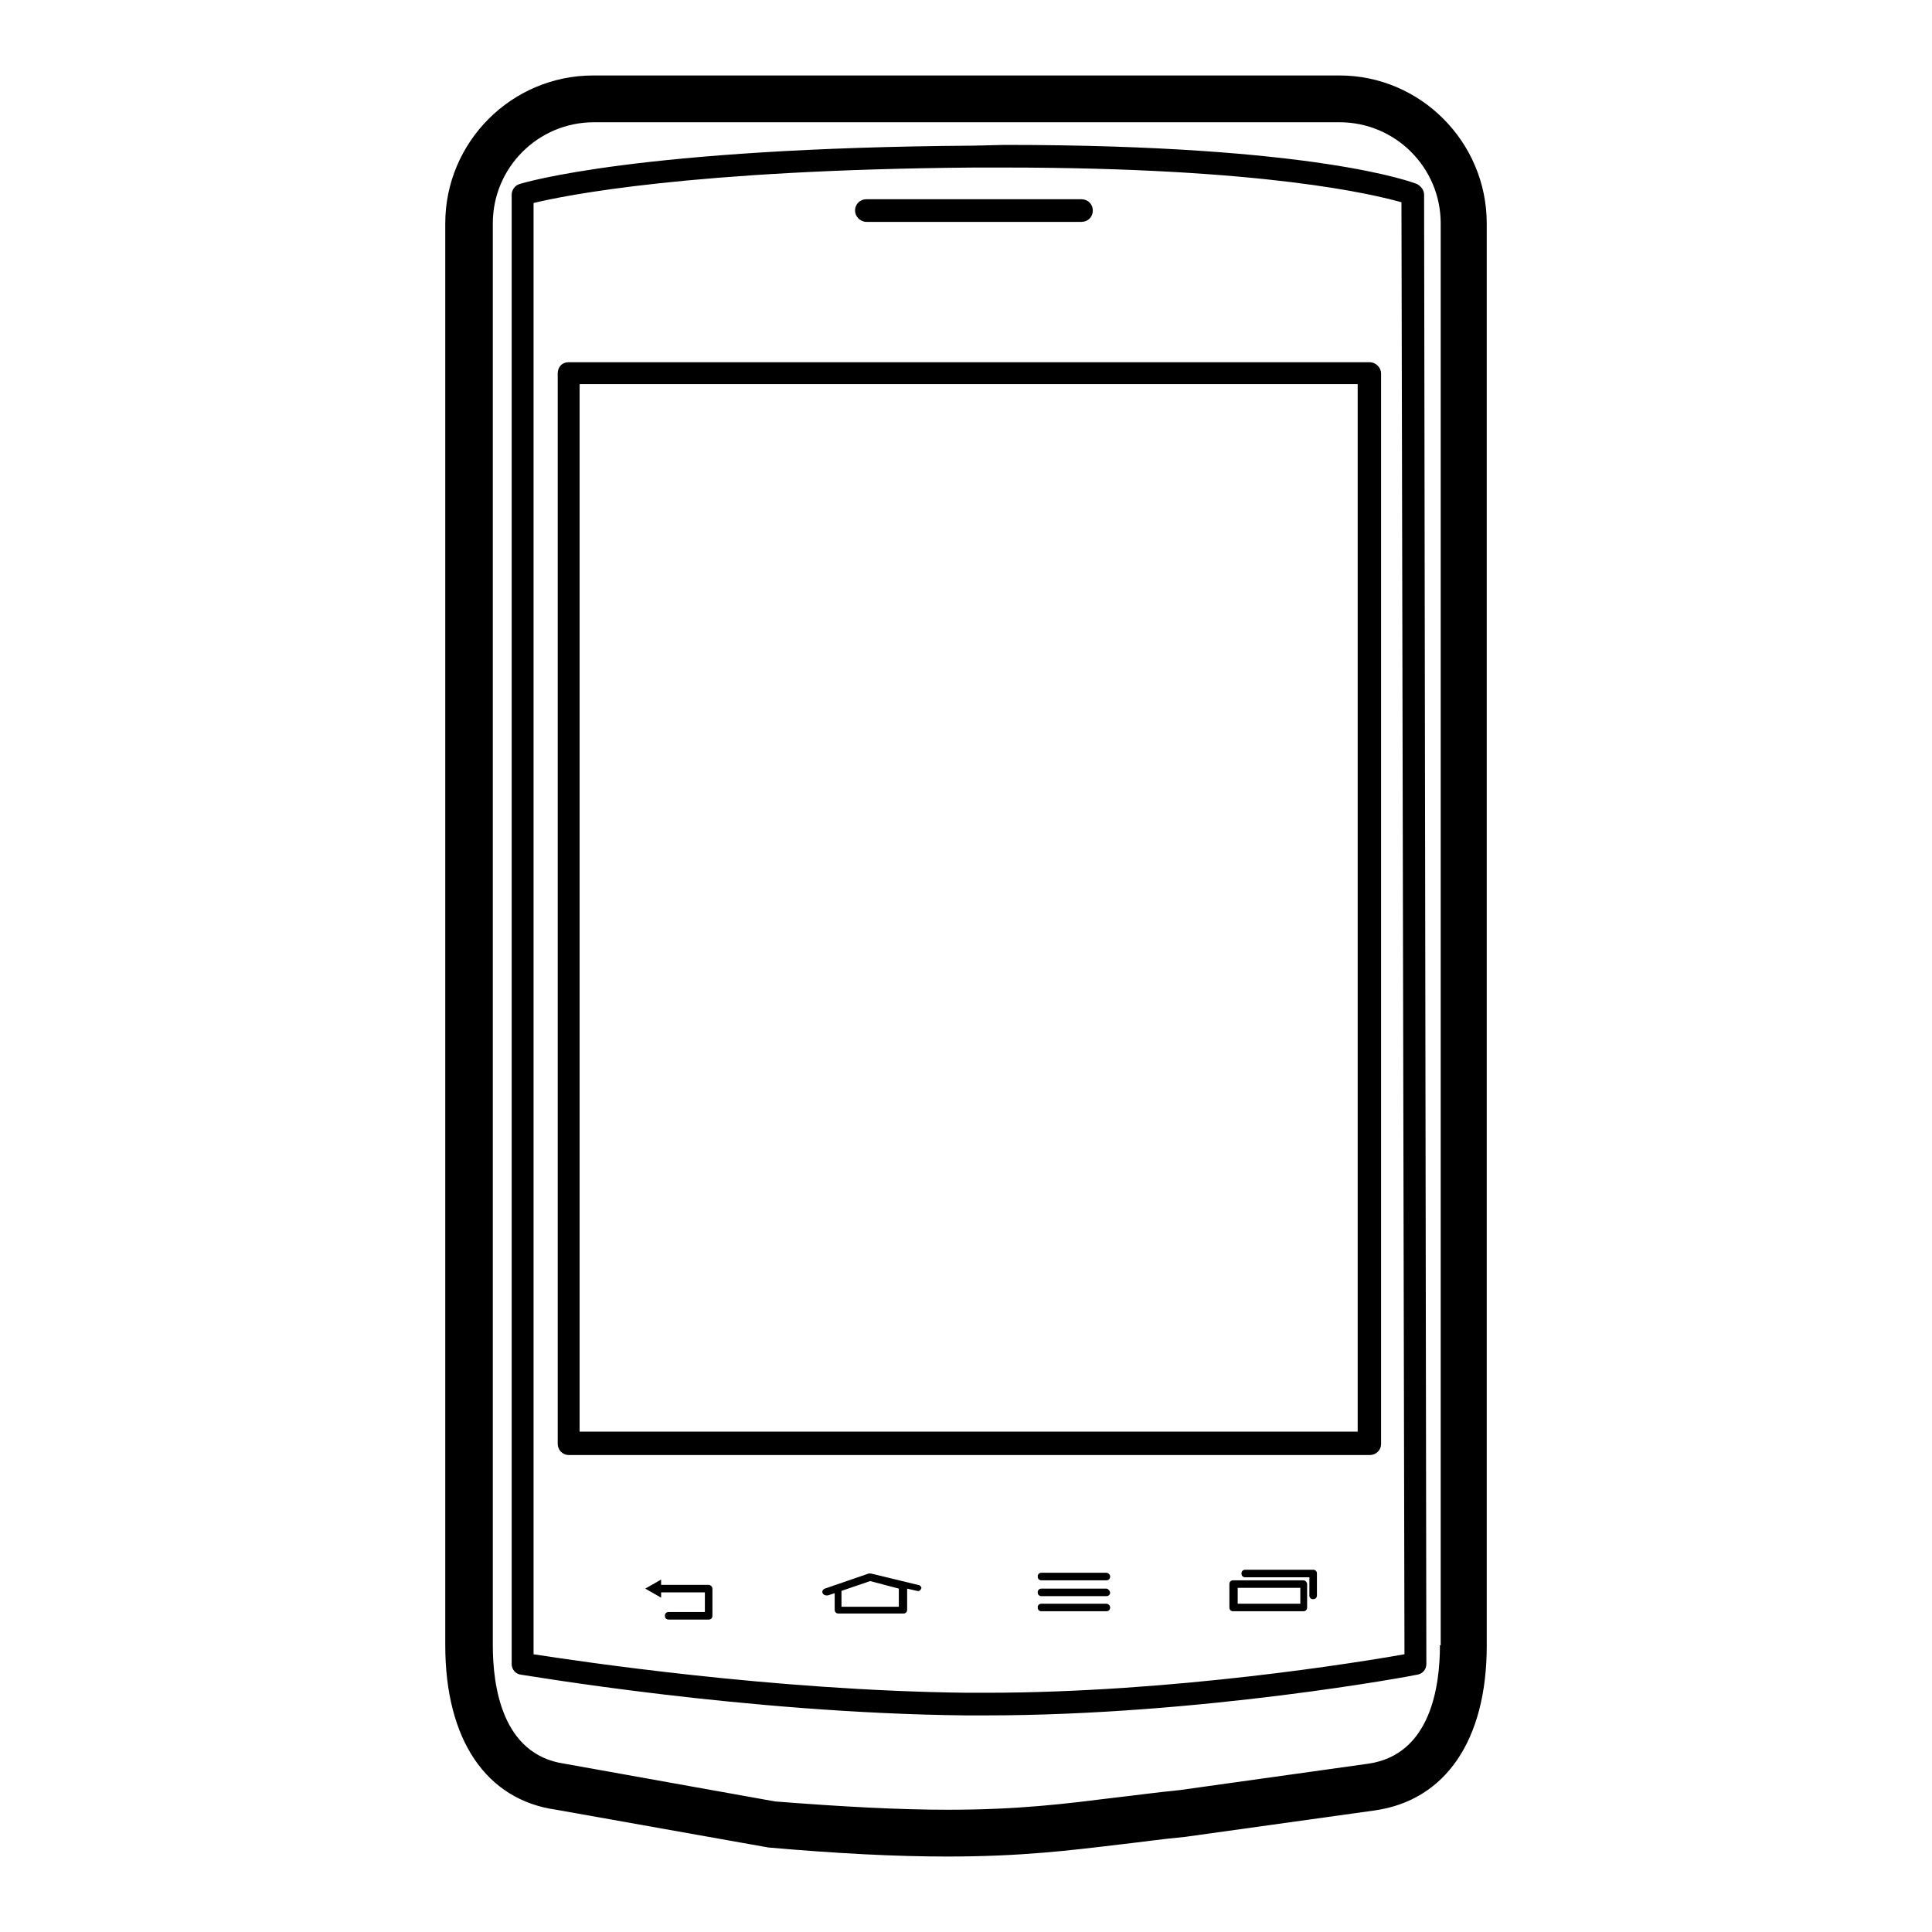
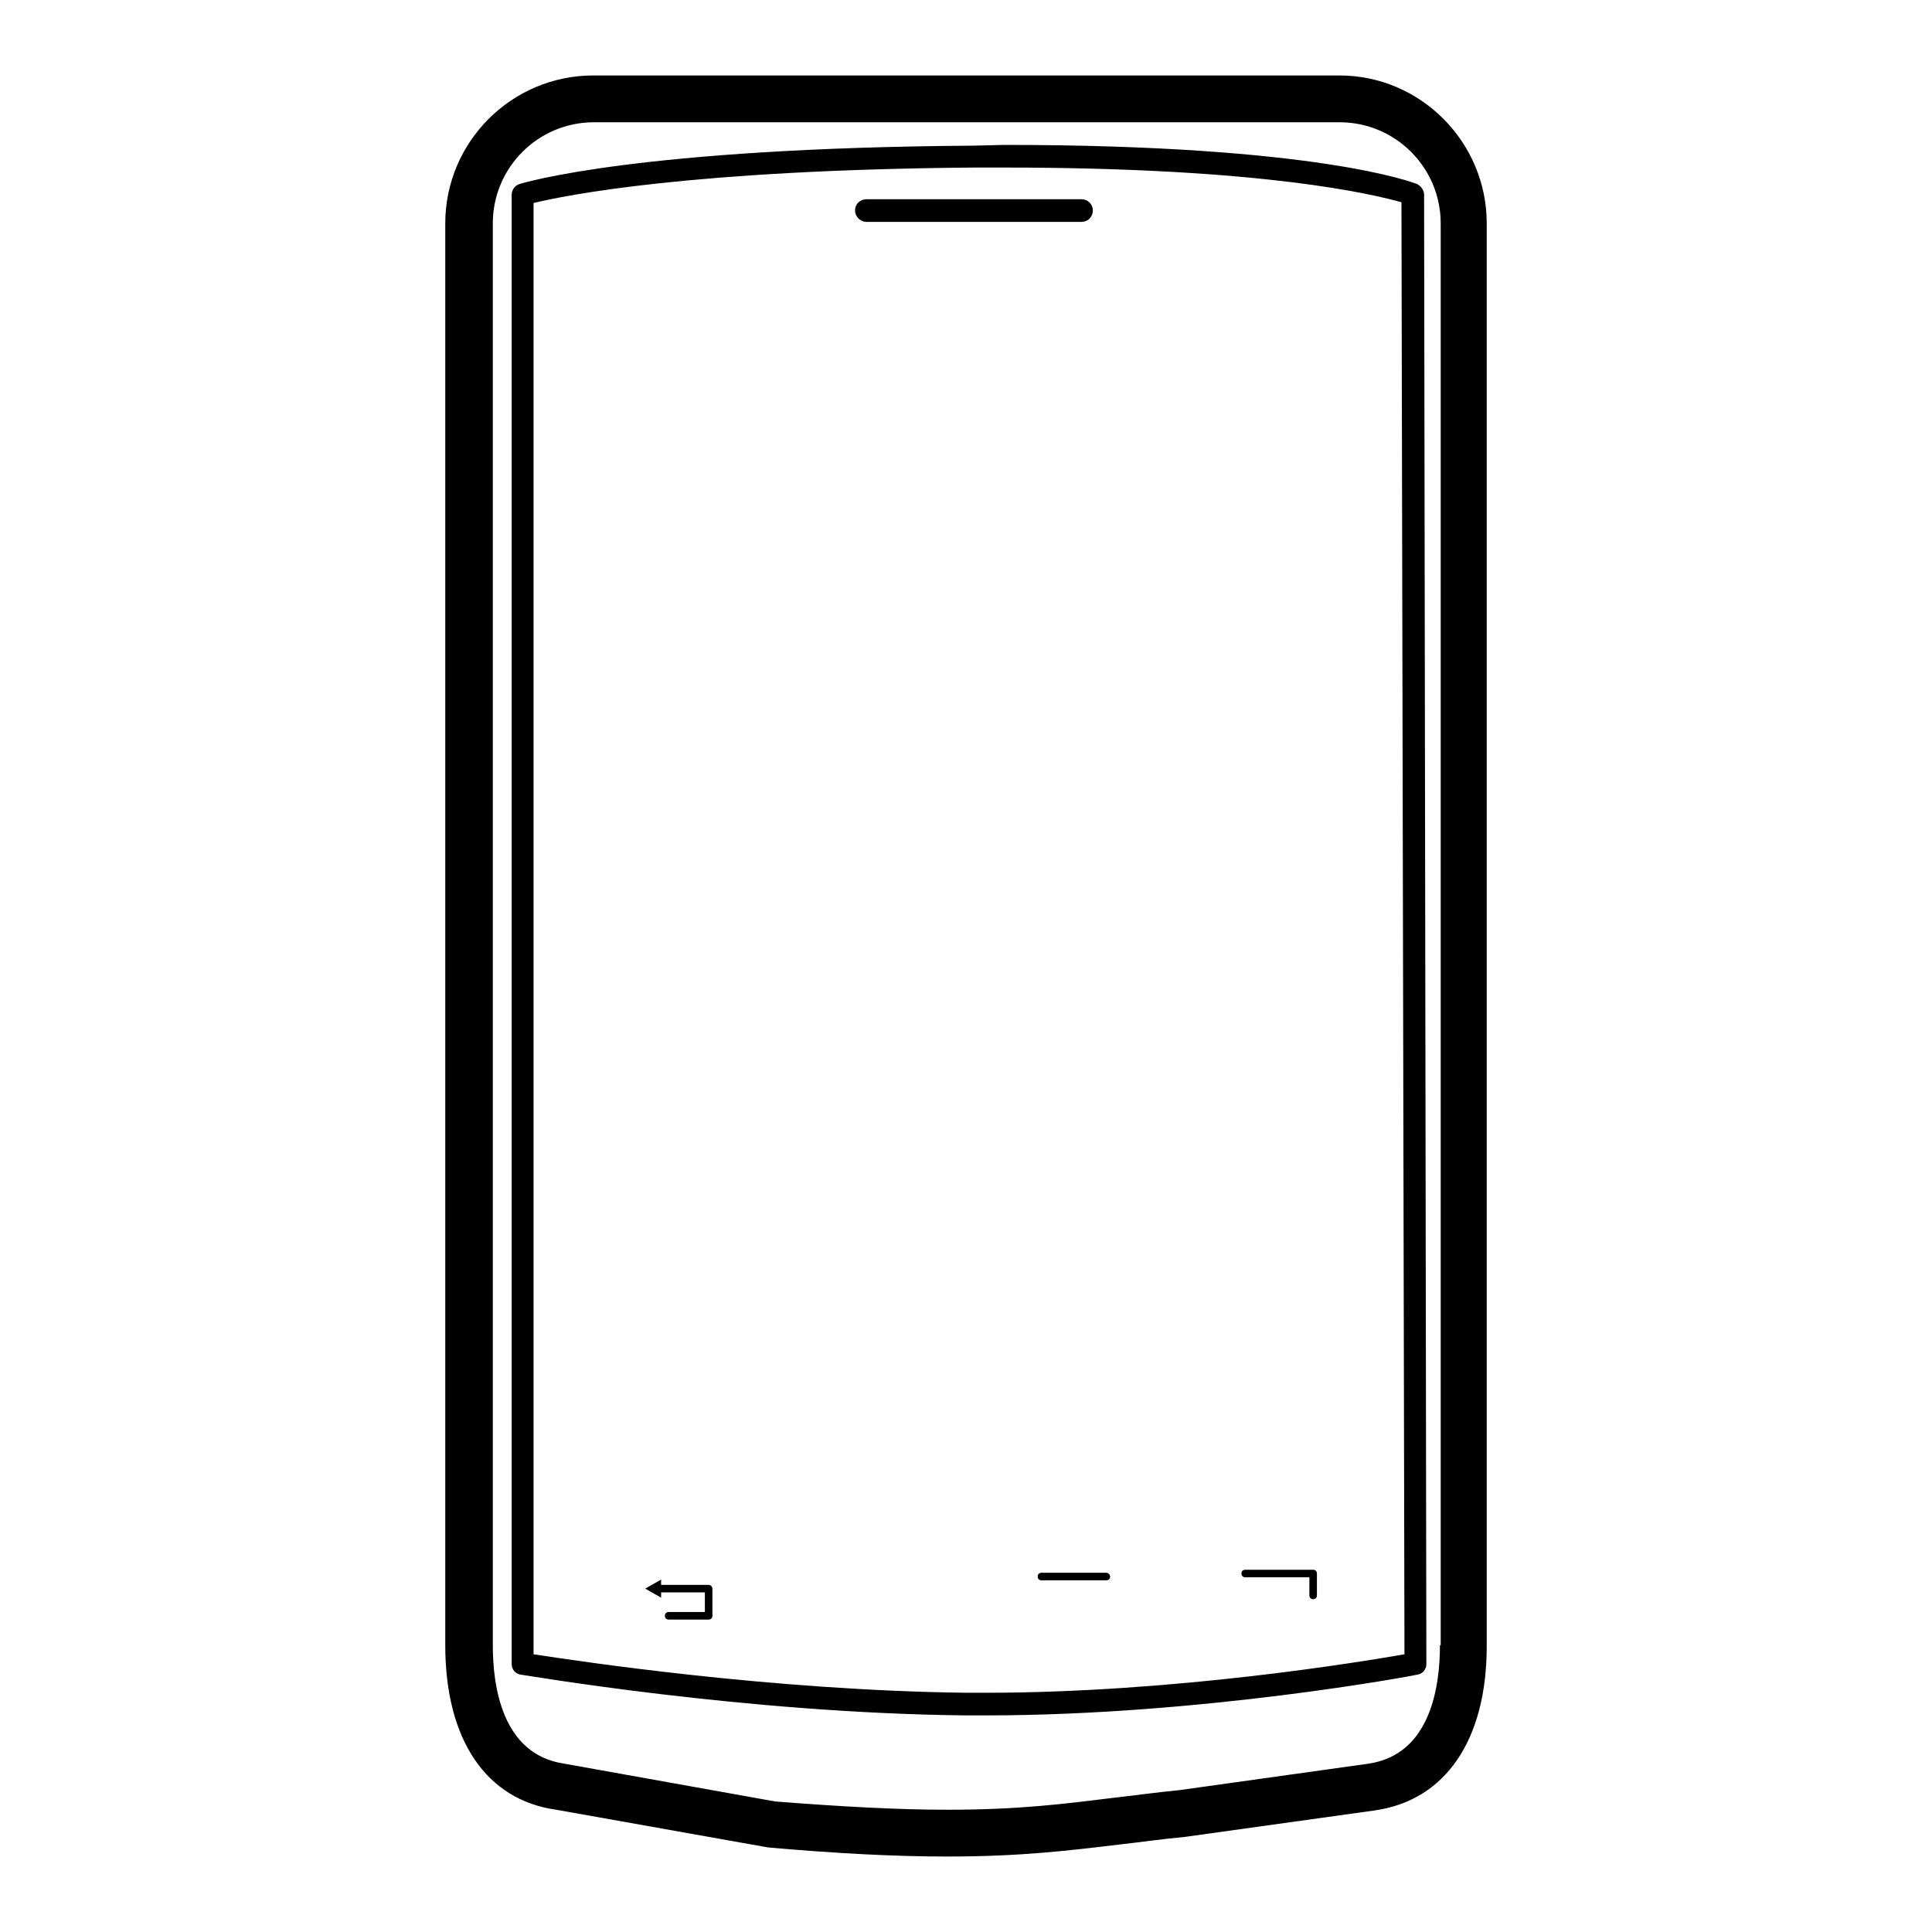
<svg xmlns="http://www.w3.org/2000/svg" version="1.1" x="0px" y="0px" viewBox="0 0 256 256" enable-background="new 0 0 256 256" xml:space="preserve">
  <g>
    <g>
      <g>
        <g>
          <path fill="#000000" d="M177.5,10H78.6C67.8,10,59,18.8,59,29.6V218c0,12.5,5.4,20.5,14.7,21.8l28.1,5c9.1,0.8,16.9,1.2,23.7,1.2c9.8,0,16.2-0.8,22.9-1.6c2.7-0.3,5.4-0.7,8.6-1l25.1-3.5c9.4-1.3,14.9-9.3,14.9-21.8V29.6C197,18.8,188.2,10,177.5,10z M190.8,218c0,5.4-1.2,14.5-9.5,15.7l-25,3.5c-3.1,0.3-5.9,0.7-8.6,1c-6.5,0.8-12.6,1.6-22.1,1.6c-6.5,0-14-0.4-22.9-1.1l-27.9-5c-8.3-1.2-9.5-10.3-9.5-15.7V29.6c0-7.4,6-13.4,13.4-13.4h98.8c7.4,0,13.4,6,13.4,13.4V218L190.8,218z" />
          <path fill="#000000" d="M113.3,27.9c0,0.8,0.7,1.5,1.5,1.5h28.5c0.8,0,1.5-0.6,1.5-1.5s-0.7-1.5-1.5-1.5h-28.5C114,26.4,113.3,27,113.3,27.9z" />
          <path fill="#000000" d="M129,19.3c-44.4,0.3-59.6,4.9-60.2,5.1s-1,0.8-1,1.4v194.7c0,0.7,0.5,1.3,1.2,1.4c0.3,0,29.6,5.1,59,5.4l2.6,0c28.6,0,56.9-5.3,57.2-5.4c0.7-0.1,1.2-0.7,1.2-1.4l-0.3-194.7c0-0.6-0.4-1.1-0.9-1.4c-0.5-0.2-13.3-5.2-54.7-5.2L129,19.3z M186.1,219.2c-5.7,1-30.5,5.1-55.5,5.1l-2.5,0c-25.8-0.3-51.5-4.2-57.4-5.1V26.9c4.1-1,20.8-4.4,58.4-4.7l3.9,0c34.7,0,49.1,3.6,52.7,4.6L186.1,219.2z" />
-           <path fill="#000000" d="M73.9,49.5v141.8c0,0.8,0.6,1.5,1.5,1.5h106.1c0.8,0,1.5-0.6,1.5-1.5V49.5c0-0.8-0.7-1.5-1.5-1.5H75.3C74.5,48,73.9,48.6,73.9,49.5z M76.8,50.9h103.1v138.8H76.8V50.9z" />
          <path fill="#000000" d="M93.9,210h-6.3v-0.7l-2.1,1.2l2.1,1.2v-0.7h5.8v2.6h-4.8c-0.3,0-0.5,0.2-0.5,0.5c0,0.3,0.2,0.5,0.5,0.5h5.3c0.3,0,0.5-0.2,0.5-0.5v-3.6C94.4,210.2,94.1,210,93.9,210z" />
-           <path fill="#000000" d="M121.6,210l-6.2-1.5c-0.1,0-0.2,0-0.3,0l-5.8,2c-0.3,0.1-0.4,0.4-0.3,0.6c0.1,0.2,0.3,0.3,0.5,0.3c0,0,0.1,0,0.2,0l0.9-0.3v2.2c0,0.3,0.2,0.5,0.5,0.5h8.6c0.3,0,0.5-0.2,0.5-0.5v-2.8l1.3,0.3c0.3,0.1,0.5-0.1,0.6-0.4C122.1,210.3,121.9,210,121.6,210z M119.1,210.5v2.4h-7.6v-2.1l3.8-1.3L119.1,210.5C119.1,210.4,119.1,210.4,119.1,210.5z" />
          <path fill="#000000" d="M146.6,208.4H138c-0.3,0-0.5,0.2-0.5,0.5s0.2,0.5,0.5,0.5h8.6c0.3,0,0.5-0.2,0.5-0.5S146.8,208.4,146.6,208.4z" />
-           <path fill="#000000" d="M146.6,210.5H138c-0.3,0-0.5,0.2-0.5,0.5c0,0.3,0.2,0.5,0.5,0.5h8.6c0.3,0,0.5-0.2,0.5-0.5C147,210.7,146.8,210.5,146.6,210.5z" />
-           <path fill="#000000" d="M146.6,212.5H138c-0.3,0-0.5,0.2-0.5,0.5s0.2,0.5,0.5,0.5h8.6c0.3,0,0.5-0.2,0.5-0.5S146.8,212.5,146.6,212.5z" />
-           <path fill="#000000" d="M172.7,209.4h-9.3c-0.3,0-0.5,0.2-0.5,0.5v3.1c0,0.3,0.2,0.5,0.5,0.5h9.3c0.3,0,0.5-0.2,0.5-0.5v-3.1C173.2,209.7,173,209.4,172.7,209.4z M172.2,212.5H164v-2.1h8.3V212.5z" />
          <path fill="#000000" d="M174,208h-9c-0.3,0-0.5,0.2-0.5,0.5s0.2,0.5,0.5,0.5h8.5v2.4c0,0.3,0.2,0.5,0.5,0.5s0.5-0.2,0.5-0.5v-2.9C174.5,208.2,174.3,208,174,208z" />
        </g>
      </g>
      <g />
      <g />
      <g />
      <g />
      <g />
      <g />
      <g />
      <g />
      <g />
      <g />
      <g />
      <g />
      <g />
      <g />
      <g />
    </g>
  </g>
</svg>